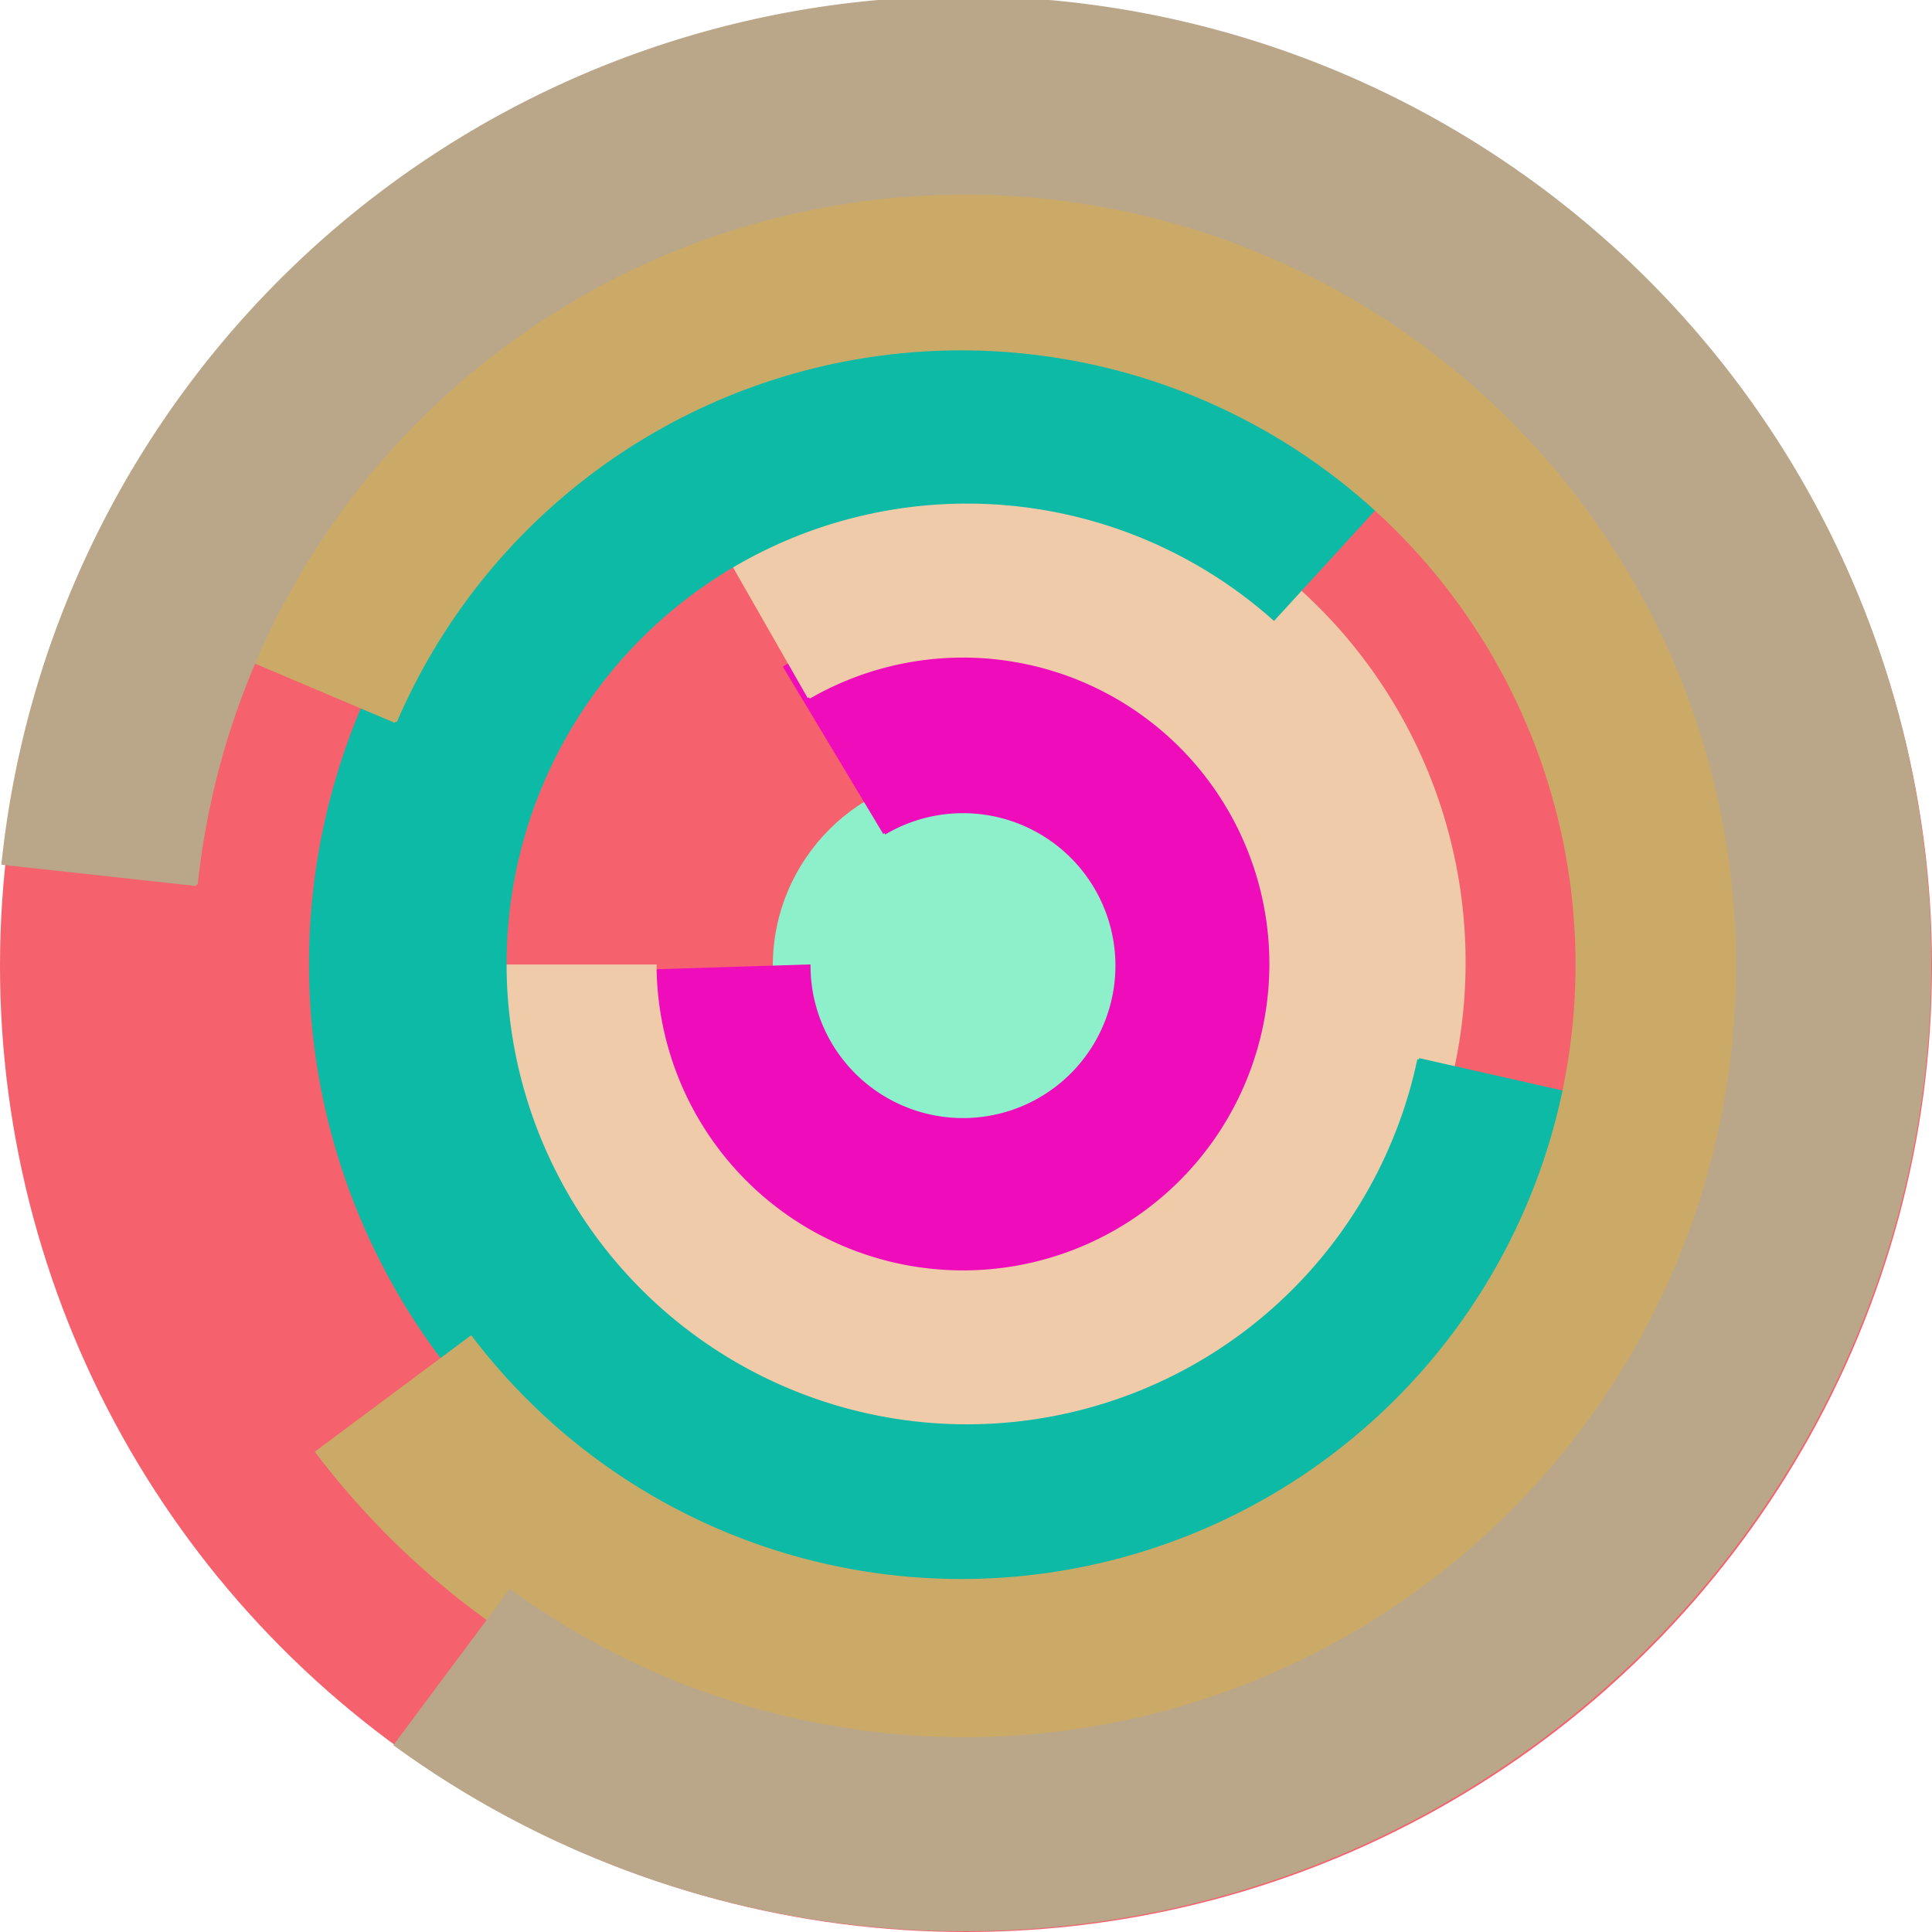
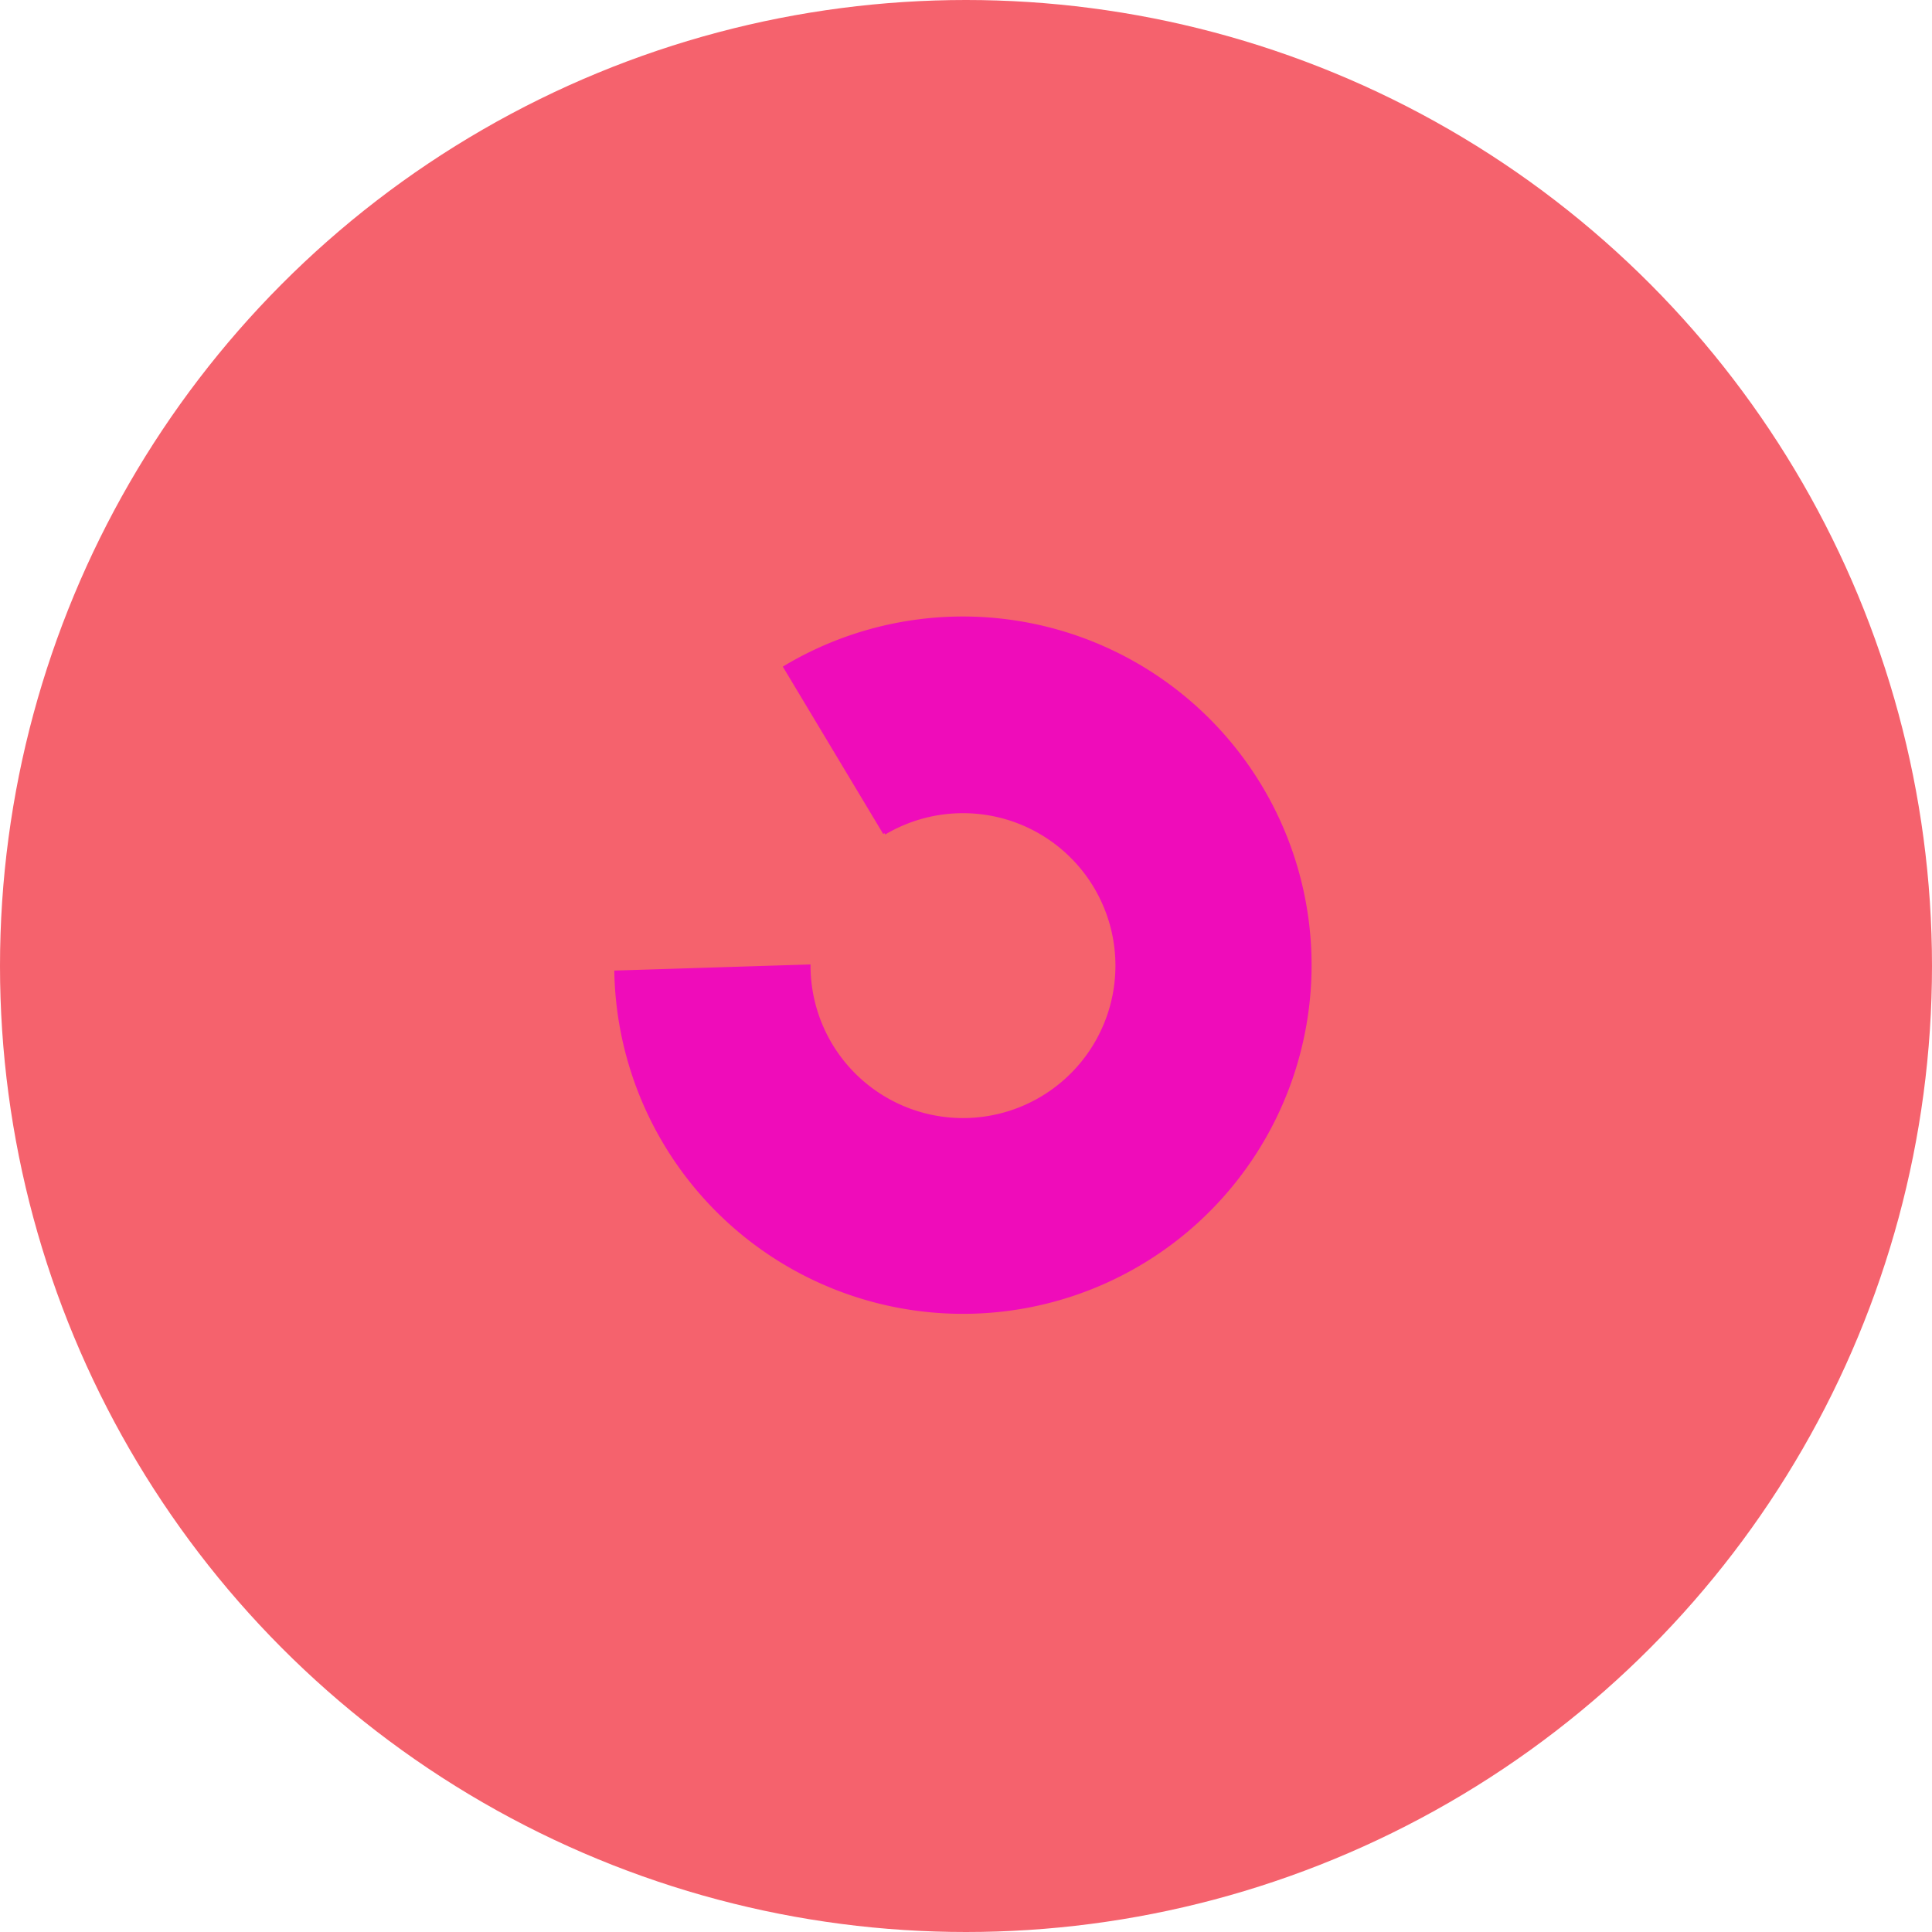
<svg xmlns="http://www.w3.org/2000/svg" version="1.1" width="640" height="640">
  <circle cx="320" cy="320" r="320" fill="rgb(245, 98, 109)" stroke="" stroke-width="0" />
-   <circle cx="320" cy="320" r="64" fill="rgb(142, 240, 203)" stroke="" stroke-width="0" />
  <path fill="rgb(239, 12, 186)" stroke="rgb(239, 12, 186)" stroke-width="1" d="M 293,276 A 51,51 0 1 1 268,320 L 204,322 A 115,115 0 1 0 260,221 L 293,276" />
-   <path fill="rgb(240, 203, 170)" stroke="rgb(240, 203, 170)" stroke-width="1" d="M 268,231 A 102,102 0 1 1 217,320 L 153,320 A 166,166 0 1 0 236,175 L 268,231" />
-   <path fill="rgb(12, 186, 166)" stroke="rgb(12, 186, 166)" stroke-width="1" d="M 470,351 A 153,153 0 1 1 422,205 L 465,158 A 217,217 0 1 0 532,365 L 470,351" />
-   <path fill="rgb(203, 170, 104)" stroke="rgb(203, 170, 104)" stroke-width="1" d="M 131,239 A 204,204 0 1 1 156,443 L 105,481 A 268,268 0 1 0 72,214 L 131,239" />
-   <path fill="rgb(186, 166, 137)" stroke="rgb(186, 166, 137)" stroke-width="1" d="M 65,293 A 256,256 0 1 1 169,527 L 131,578 A 320,320 0 1 0 1,286 L 65,293" />
</svg>